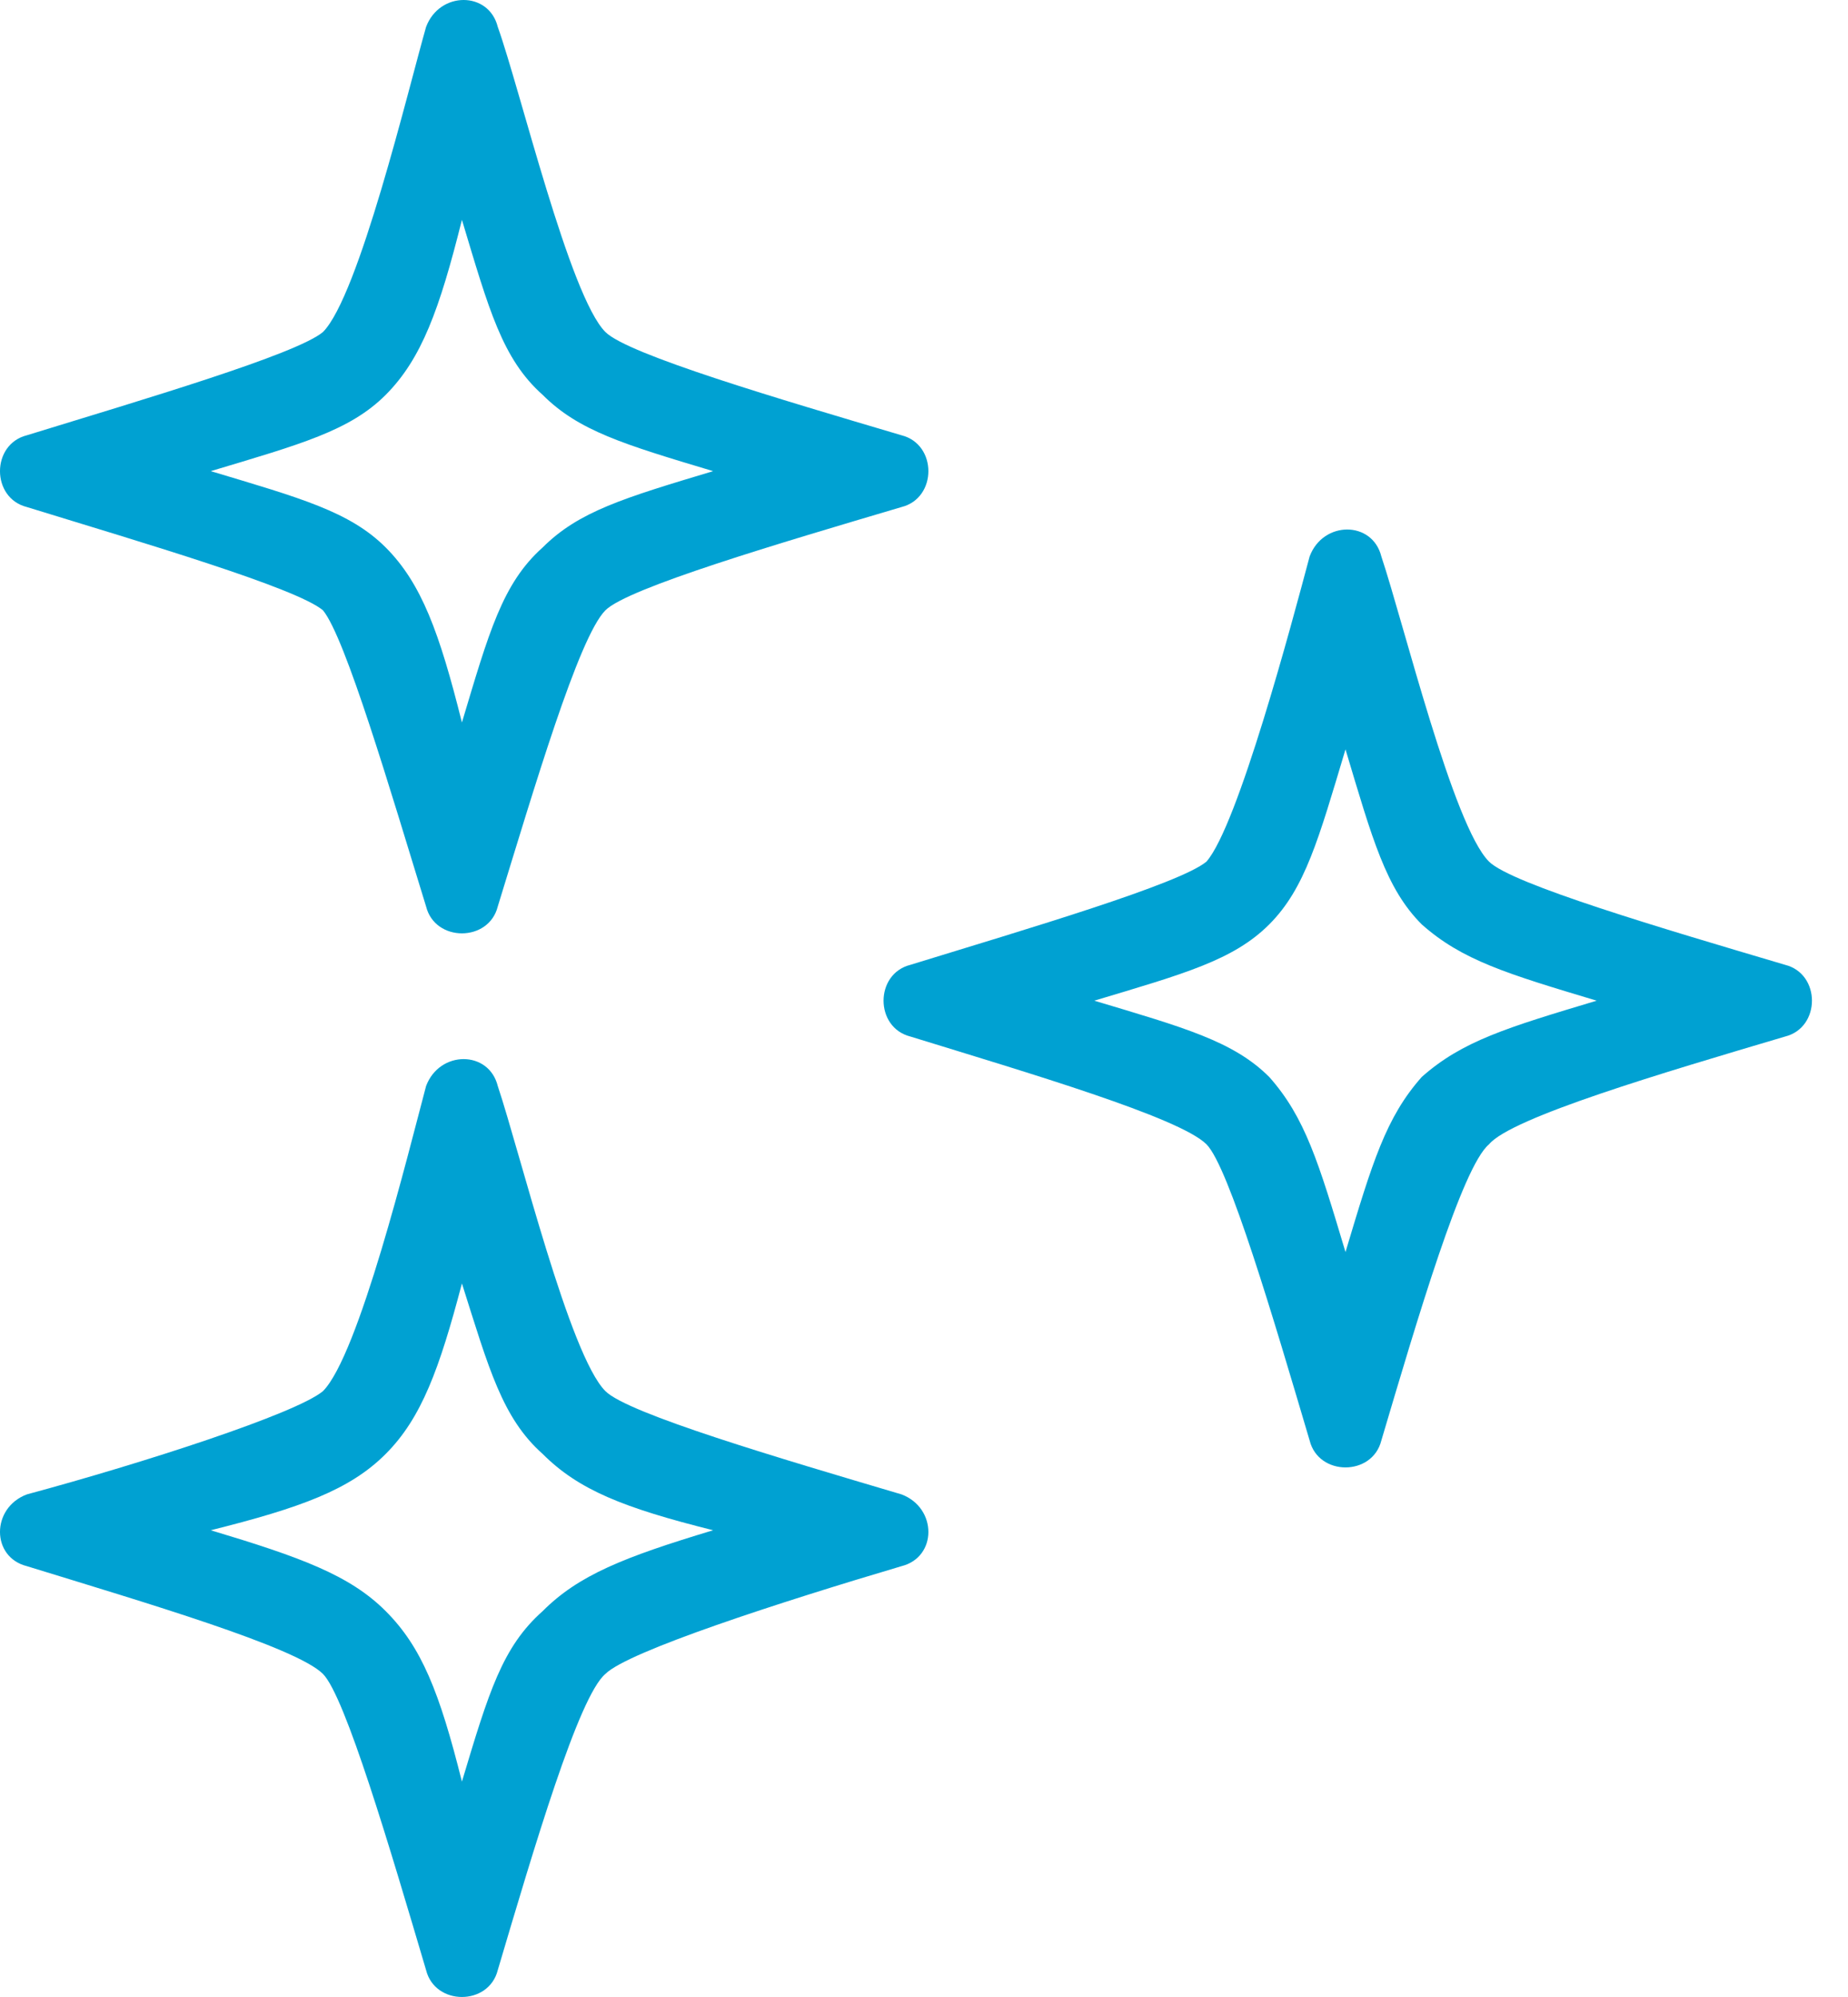
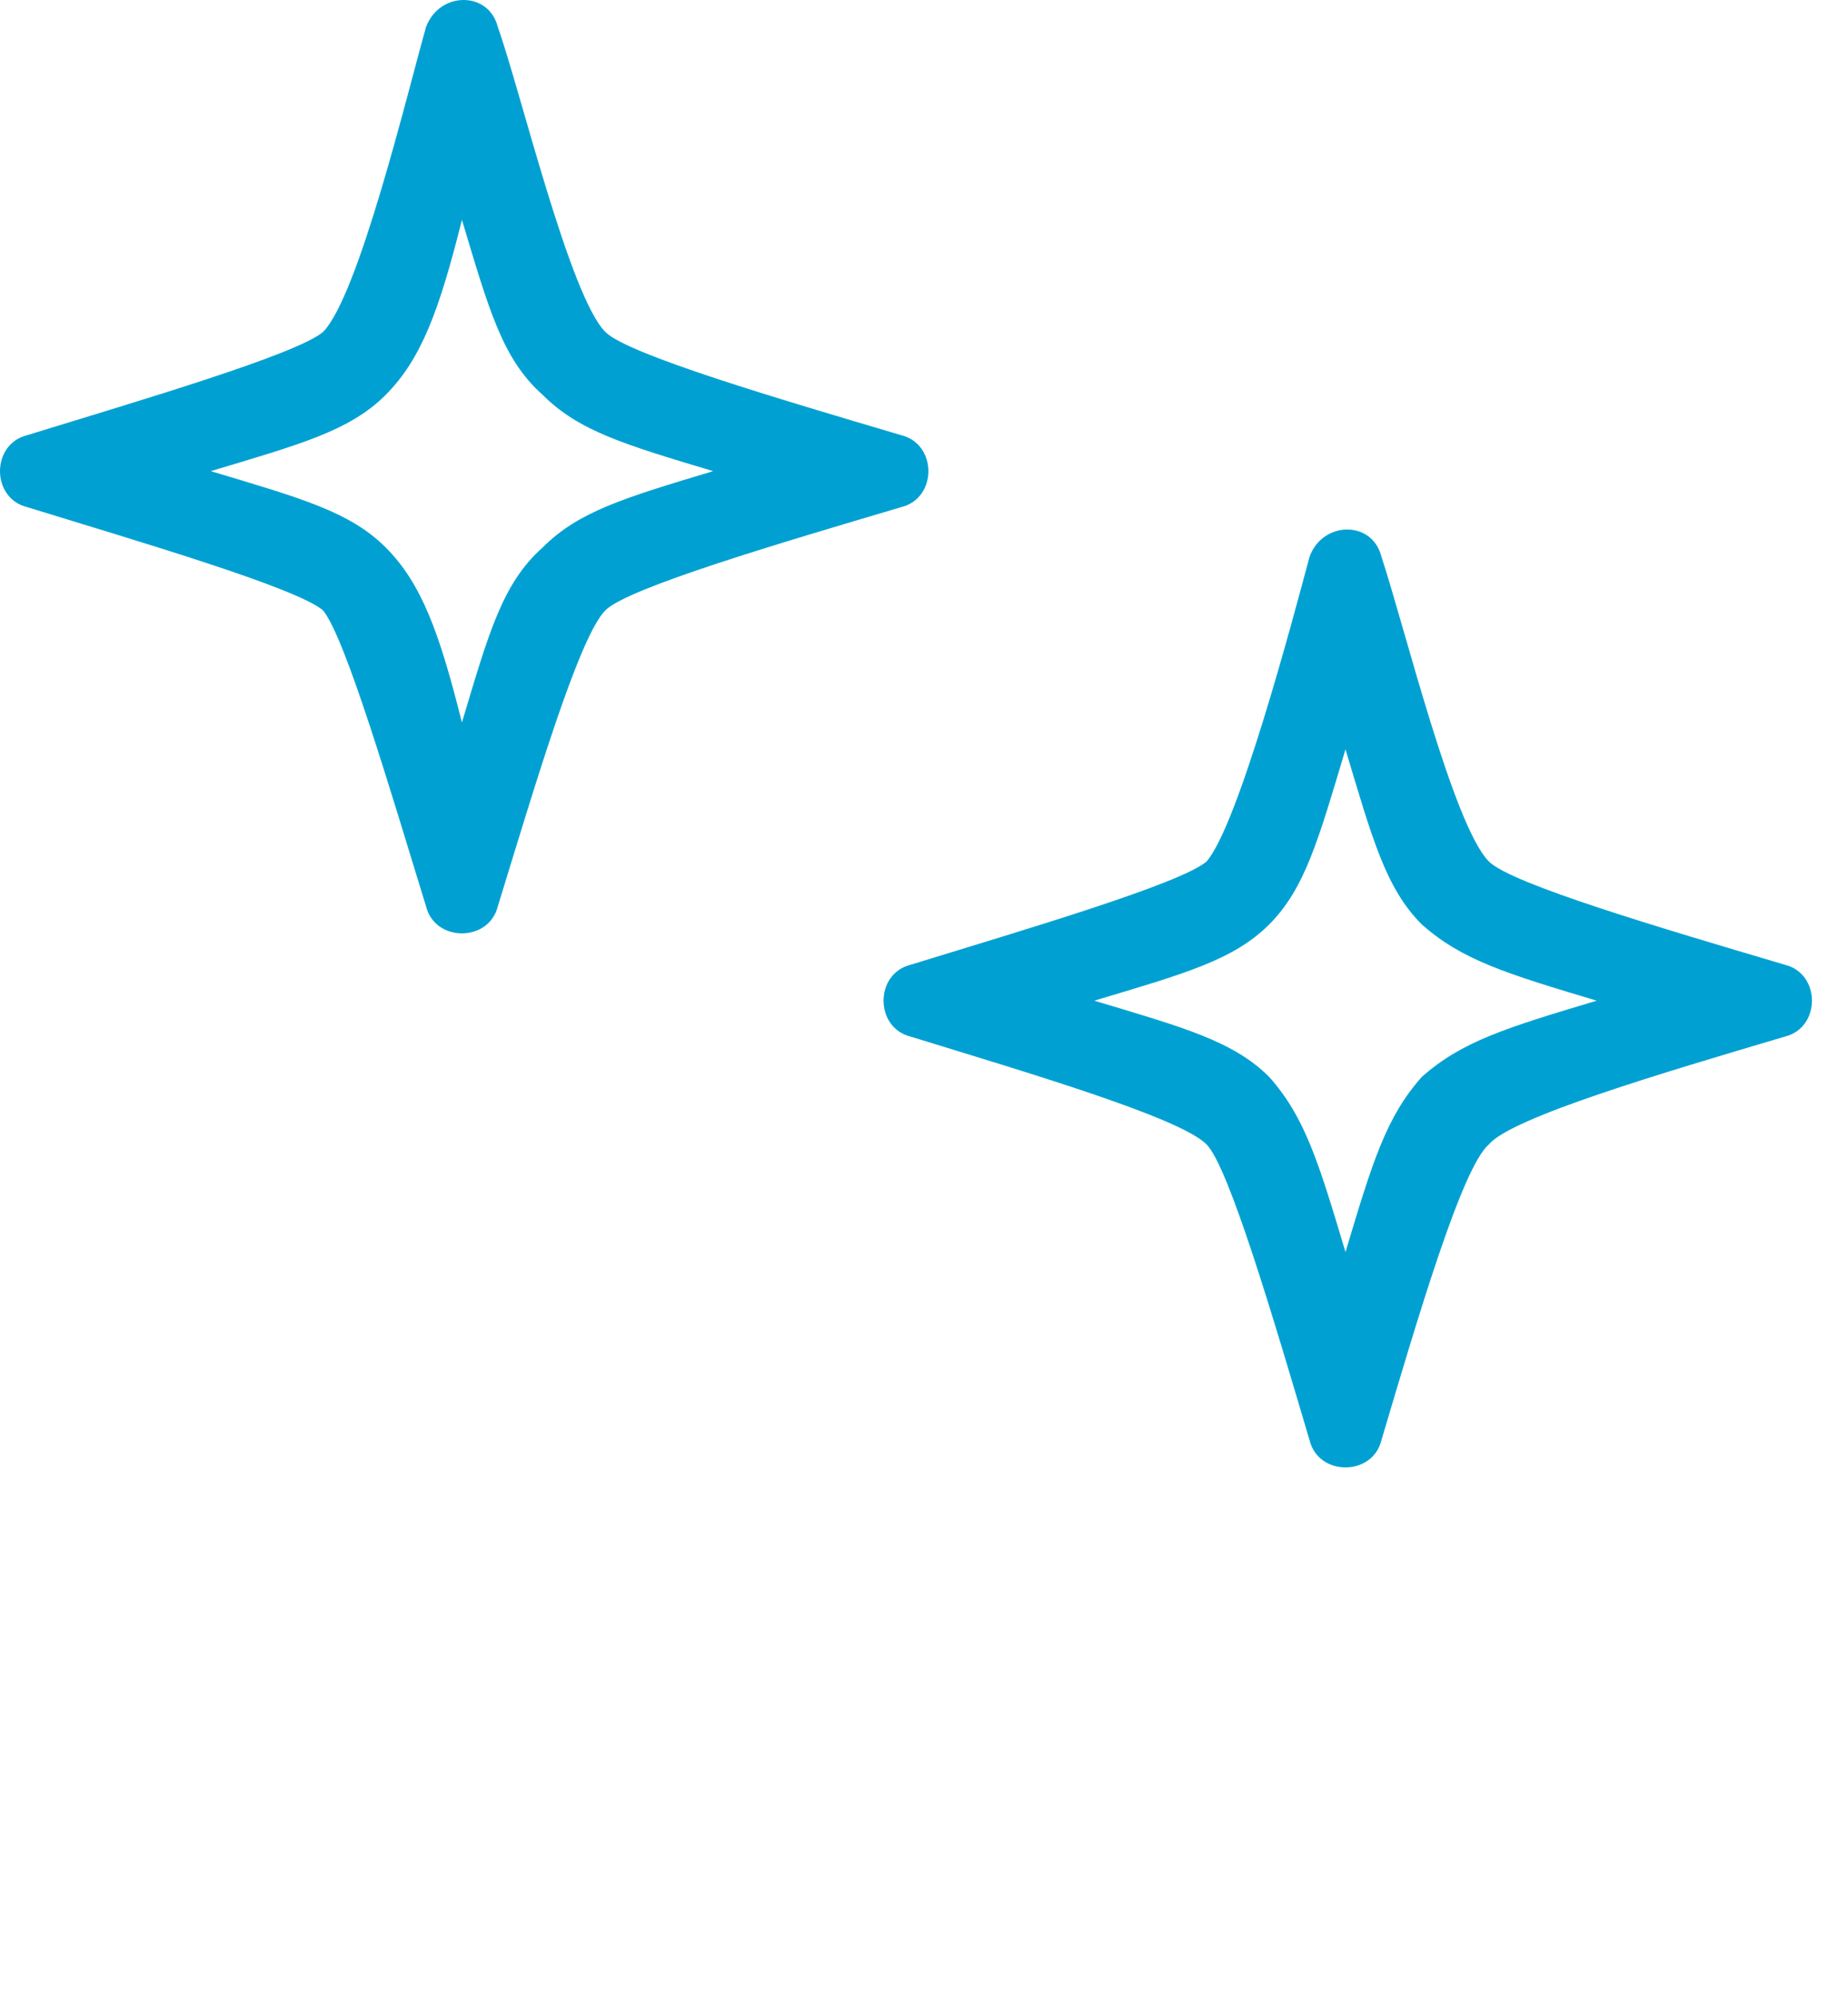
<svg xmlns="http://www.w3.org/2000/svg" width="50px" height="54px" viewBox="0 0 50 54" version="1.1">
  <title>Group 13</title>
  <g id="Page-1" stroke="none" stroke-width="1" fill="none" fill-rule="evenodd">
    <g id="Styleguide" transform="translate(-989, -2713)" fill="#00A1D2">
      <g id="ICONS" transform="translate(240, 2654)">
        <g id="Stacked-Group" transform="translate(433, 59)">
          <g id="Group-13" transform="translate(316, 0)">
            <path d="M16.381,8.979 C16.989,9.587 21.115,10.8 24.391,11.77 C25.361,12.013 25.361,13.468 24.391,13.711 C21.115,14.681 16.989,15.896 16.381,16.502 C15.654,17.229 14.441,21.355 13.468,24.511 C13.226,25.481 11.77,25.481 11.528,24.511 C10.557,21.355 9.342,17.229 8.737,16.502 C8.009,15.894 3.883,14.681 0.728,13.711 C-0.243,13.468 -0.243,12.013 0.728,11.77 C3.883,10.8 8.009,9.585 8.737,8.979 C9.707,8.009 11.043,2.426 11.528,0.728 C11.893,-0.243 13.226,-0.243 13.468,0.728 C14.076,2.426 15.409,8.009 16.381,8.979 Z M14.683,10.678 C13.591,9.707 13.228,8.372 12.498,5.944 C11.891,8.372 11.405,9.705 10.435,10.678 C9.465,11.648 8.13,12.013 5.702,12.74 C8.13,13.468 9.463,13.833 10.435,14.803 C11.405,15.774 11.891,17.109 12.498,19.537 C13.226,17.109 13.591,15.776 14.683,14.803 C15.654,13.833 16.869,13.468 19.295,12.74 C16.867,12.013 15.654,11.648 14.683,10.678 Z" id="Fill-1" />
-             <path d="M16.381,37.618 C16.989,38.226 21.115,39.439 24.391,40.409 C25.361,40.774 25.361,42.107 24.391,42.35 C21.115,43.32 16.989,44.655 16.381,45.263 C15.654,45.87 14.441,49.996 13.468,53.272 C13.226,54.242 11.77,54.242 11.528,53.272 C10.557,49.996 9.342,45.87 8.737,45.263 C8.009,44.535 3.883,43.322 0.728,42.35 C-0.243,42.107 -0.243,40.772 0.728,40.409 C3.883,39.559 8.009,38.224 8.737,37.618 C9.707,36.648 11.043,31.187 11.528,29.367 C11.893,28.396 13.226,28.396 13.468,29.367 C14.076,31.187 15.409,36.648 16.381,37.618 Z M14.683,39.316 C13.591,38.346 13.228,37.011 12.498,34.705 C11.891,37.011 11.405,38.346 10.435,39.316 C9.465,40.287 8.13,40.772 5.702,41.379 C8.13,42.107 9.463,42.592 10.435,43.565 C11.405,44.535 11.891,45.75 12.498,48.176 C13.226,45.748 13.591,44.535 14.683,43.565 C15.654,42.594 16.869,42.109 19.295,41.379 C16.867,40.772 15.654,40.287 14.683,39.316 Z" id="Fill-2" />
            <path d="M40.287,23.298 C40.895,23.906 45.021,25.119 48.297,26.089 C49.267,26.331 49.267,27.787 48.297,28.029 C45.021,29 40.895,30.215 40.287,30.943 C39.559,31.55 38.347,35.676 37.374,38.952 C37.132,39.922 35.676,39.922 35.434,38.952 C34.463,35.676 33.248,31.55 32.643,30.943 C31.915,30.215 27.789,29.002 24.634,28.029 C23.663,27.787 23.663,26.331 24.634,26.089 C27.789,25.119 31.915,23.904 32.643,23.298 C33.493,22.328 34.948,16.867 35.434,15.046 C35.798,14.076 37.132,14.076 37.374,15.046 C37.982,16.867 39.315,22.328 40.287,23.298 Z M38.467,24.996 C37.497,24.026 37.132,22.691 36.404,20.263 C35.676,22.691 35.311,24.024 34.341,24.996 C33.371,25.966 32.035,26.331 29.607,27.059 C32.035,27.787 33.368,28.152 34.341,29.122 C35.311,30.215 35.676,31.428 36.404,33.856 C37.132,31.428 37.497,30.215 38.467,29.122 C39.559,28.152 40.772,27.787 43.2,27.059 C40.772,26.331 39.559,25.966 38.467,24.996 Z" id="Fill-3" />
          </g>
        </g>
      </g>
    </g>
  </g>
</svg>